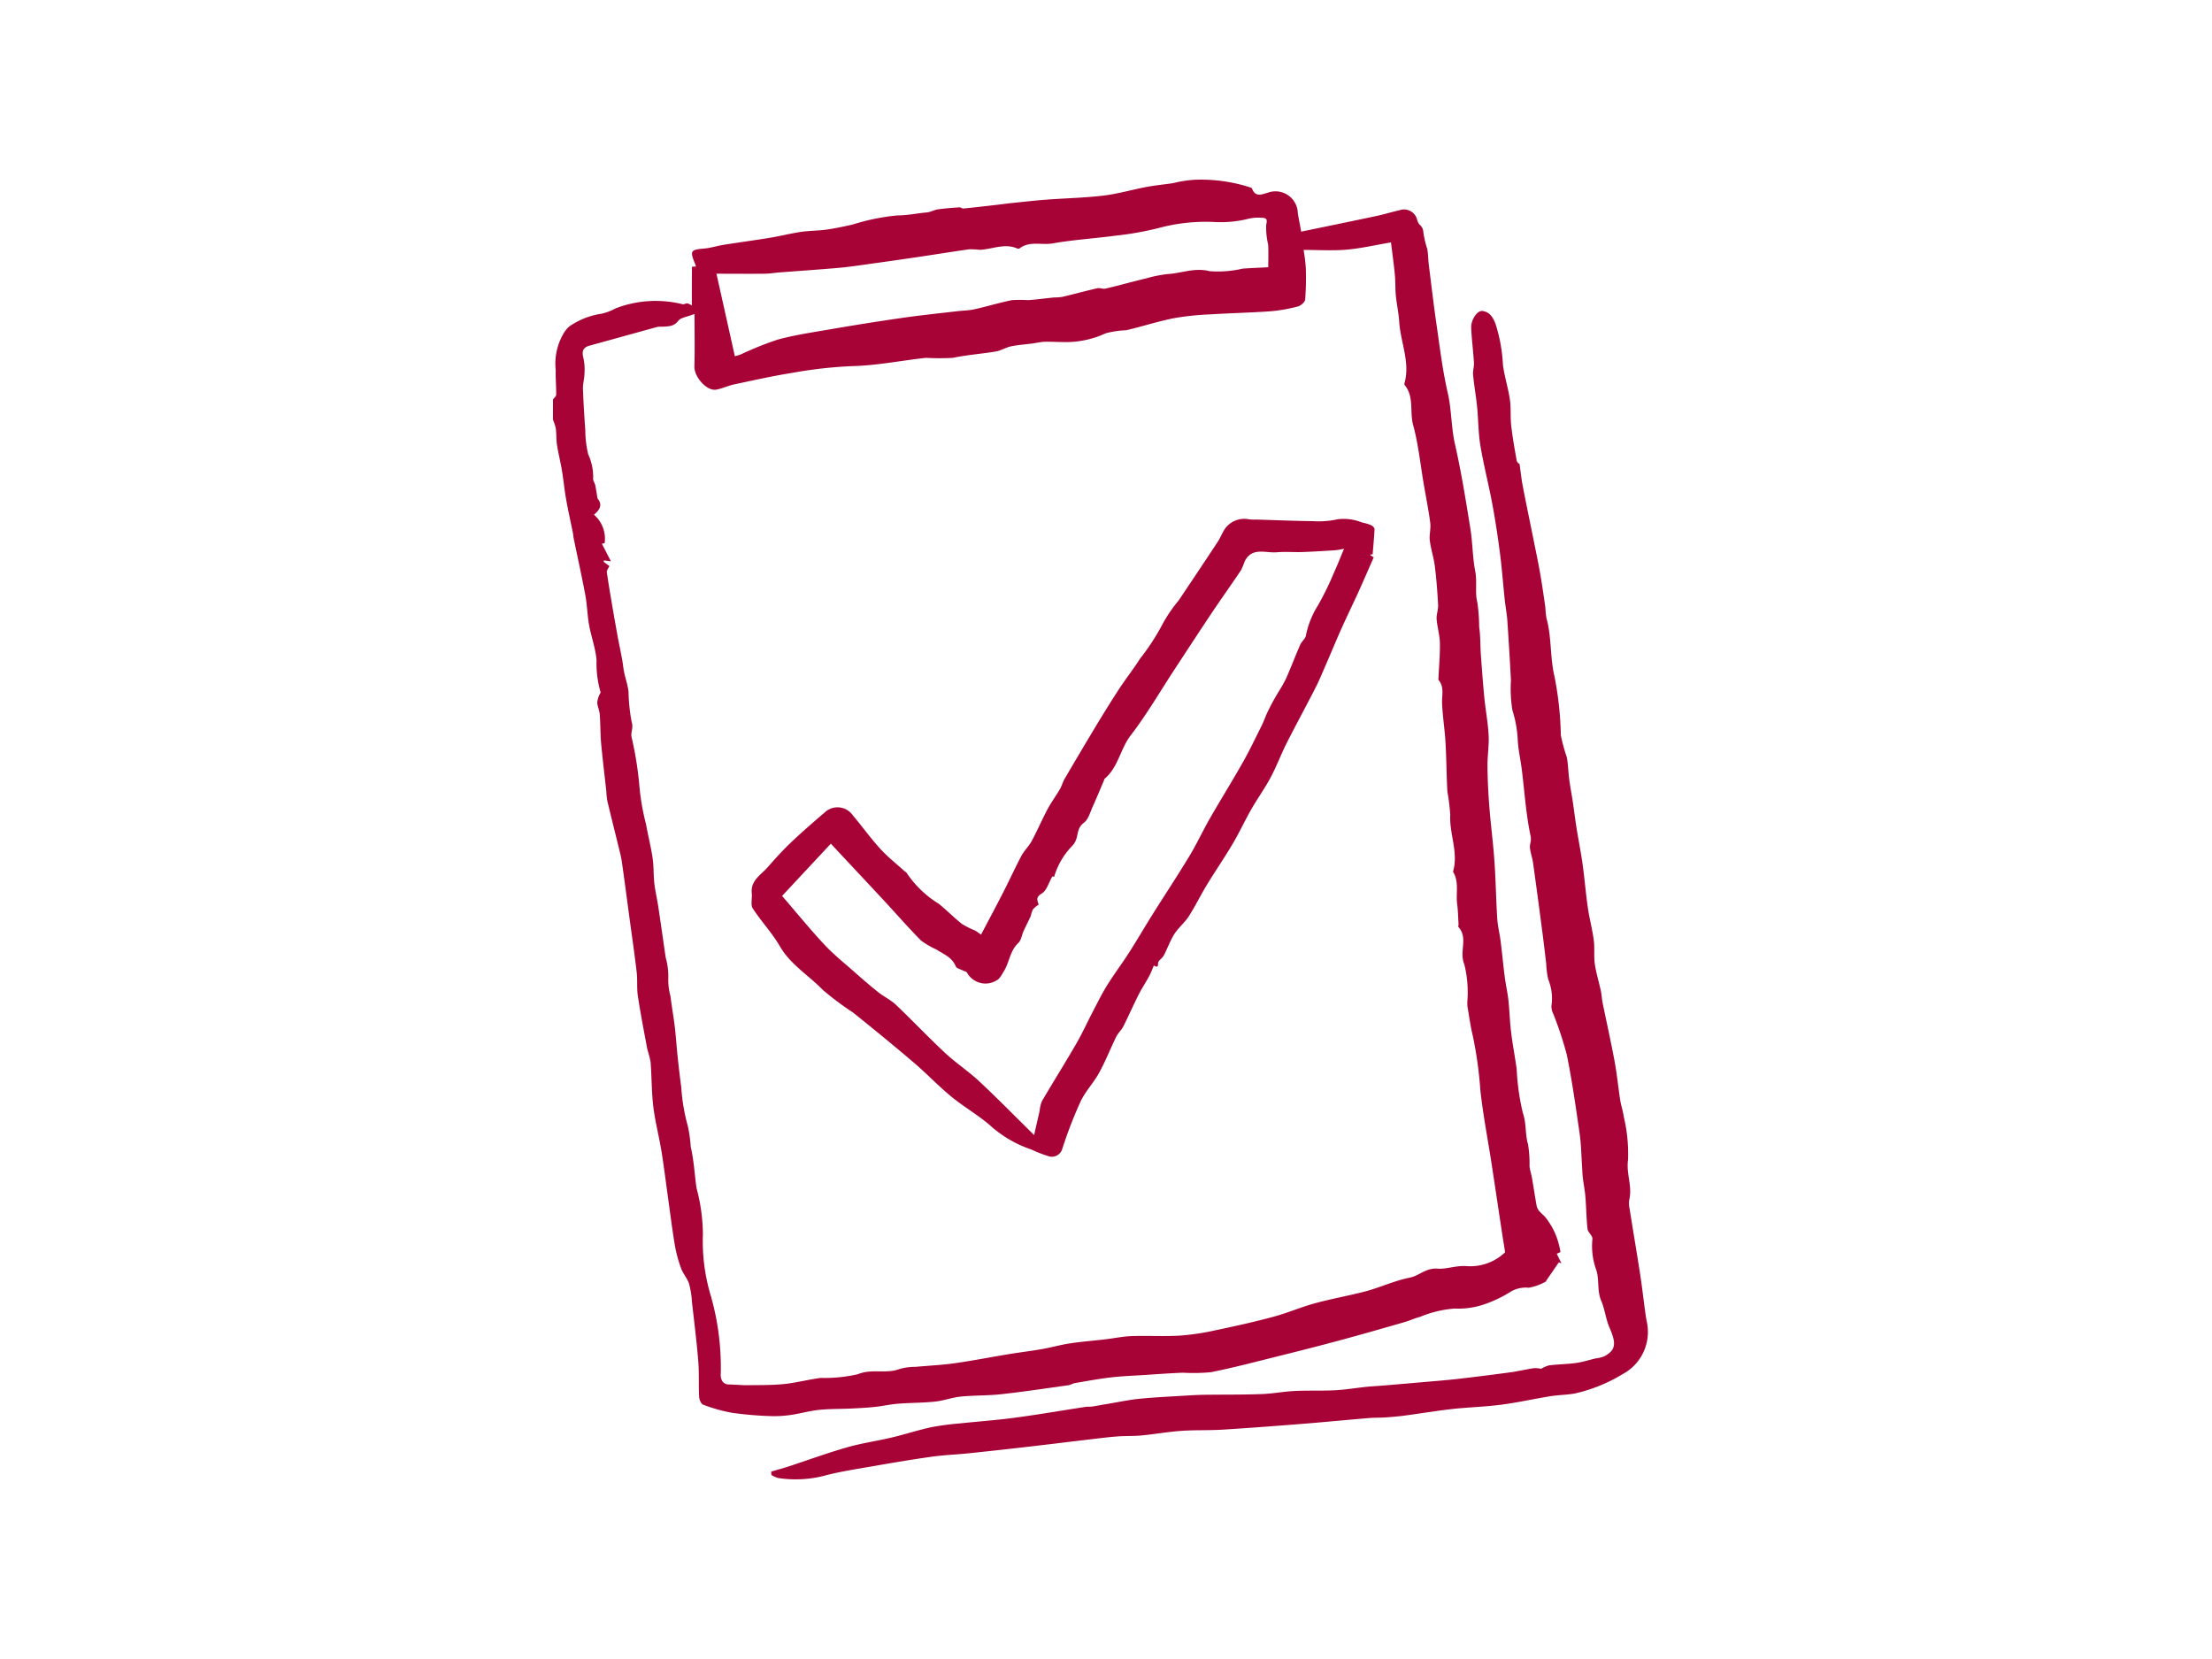
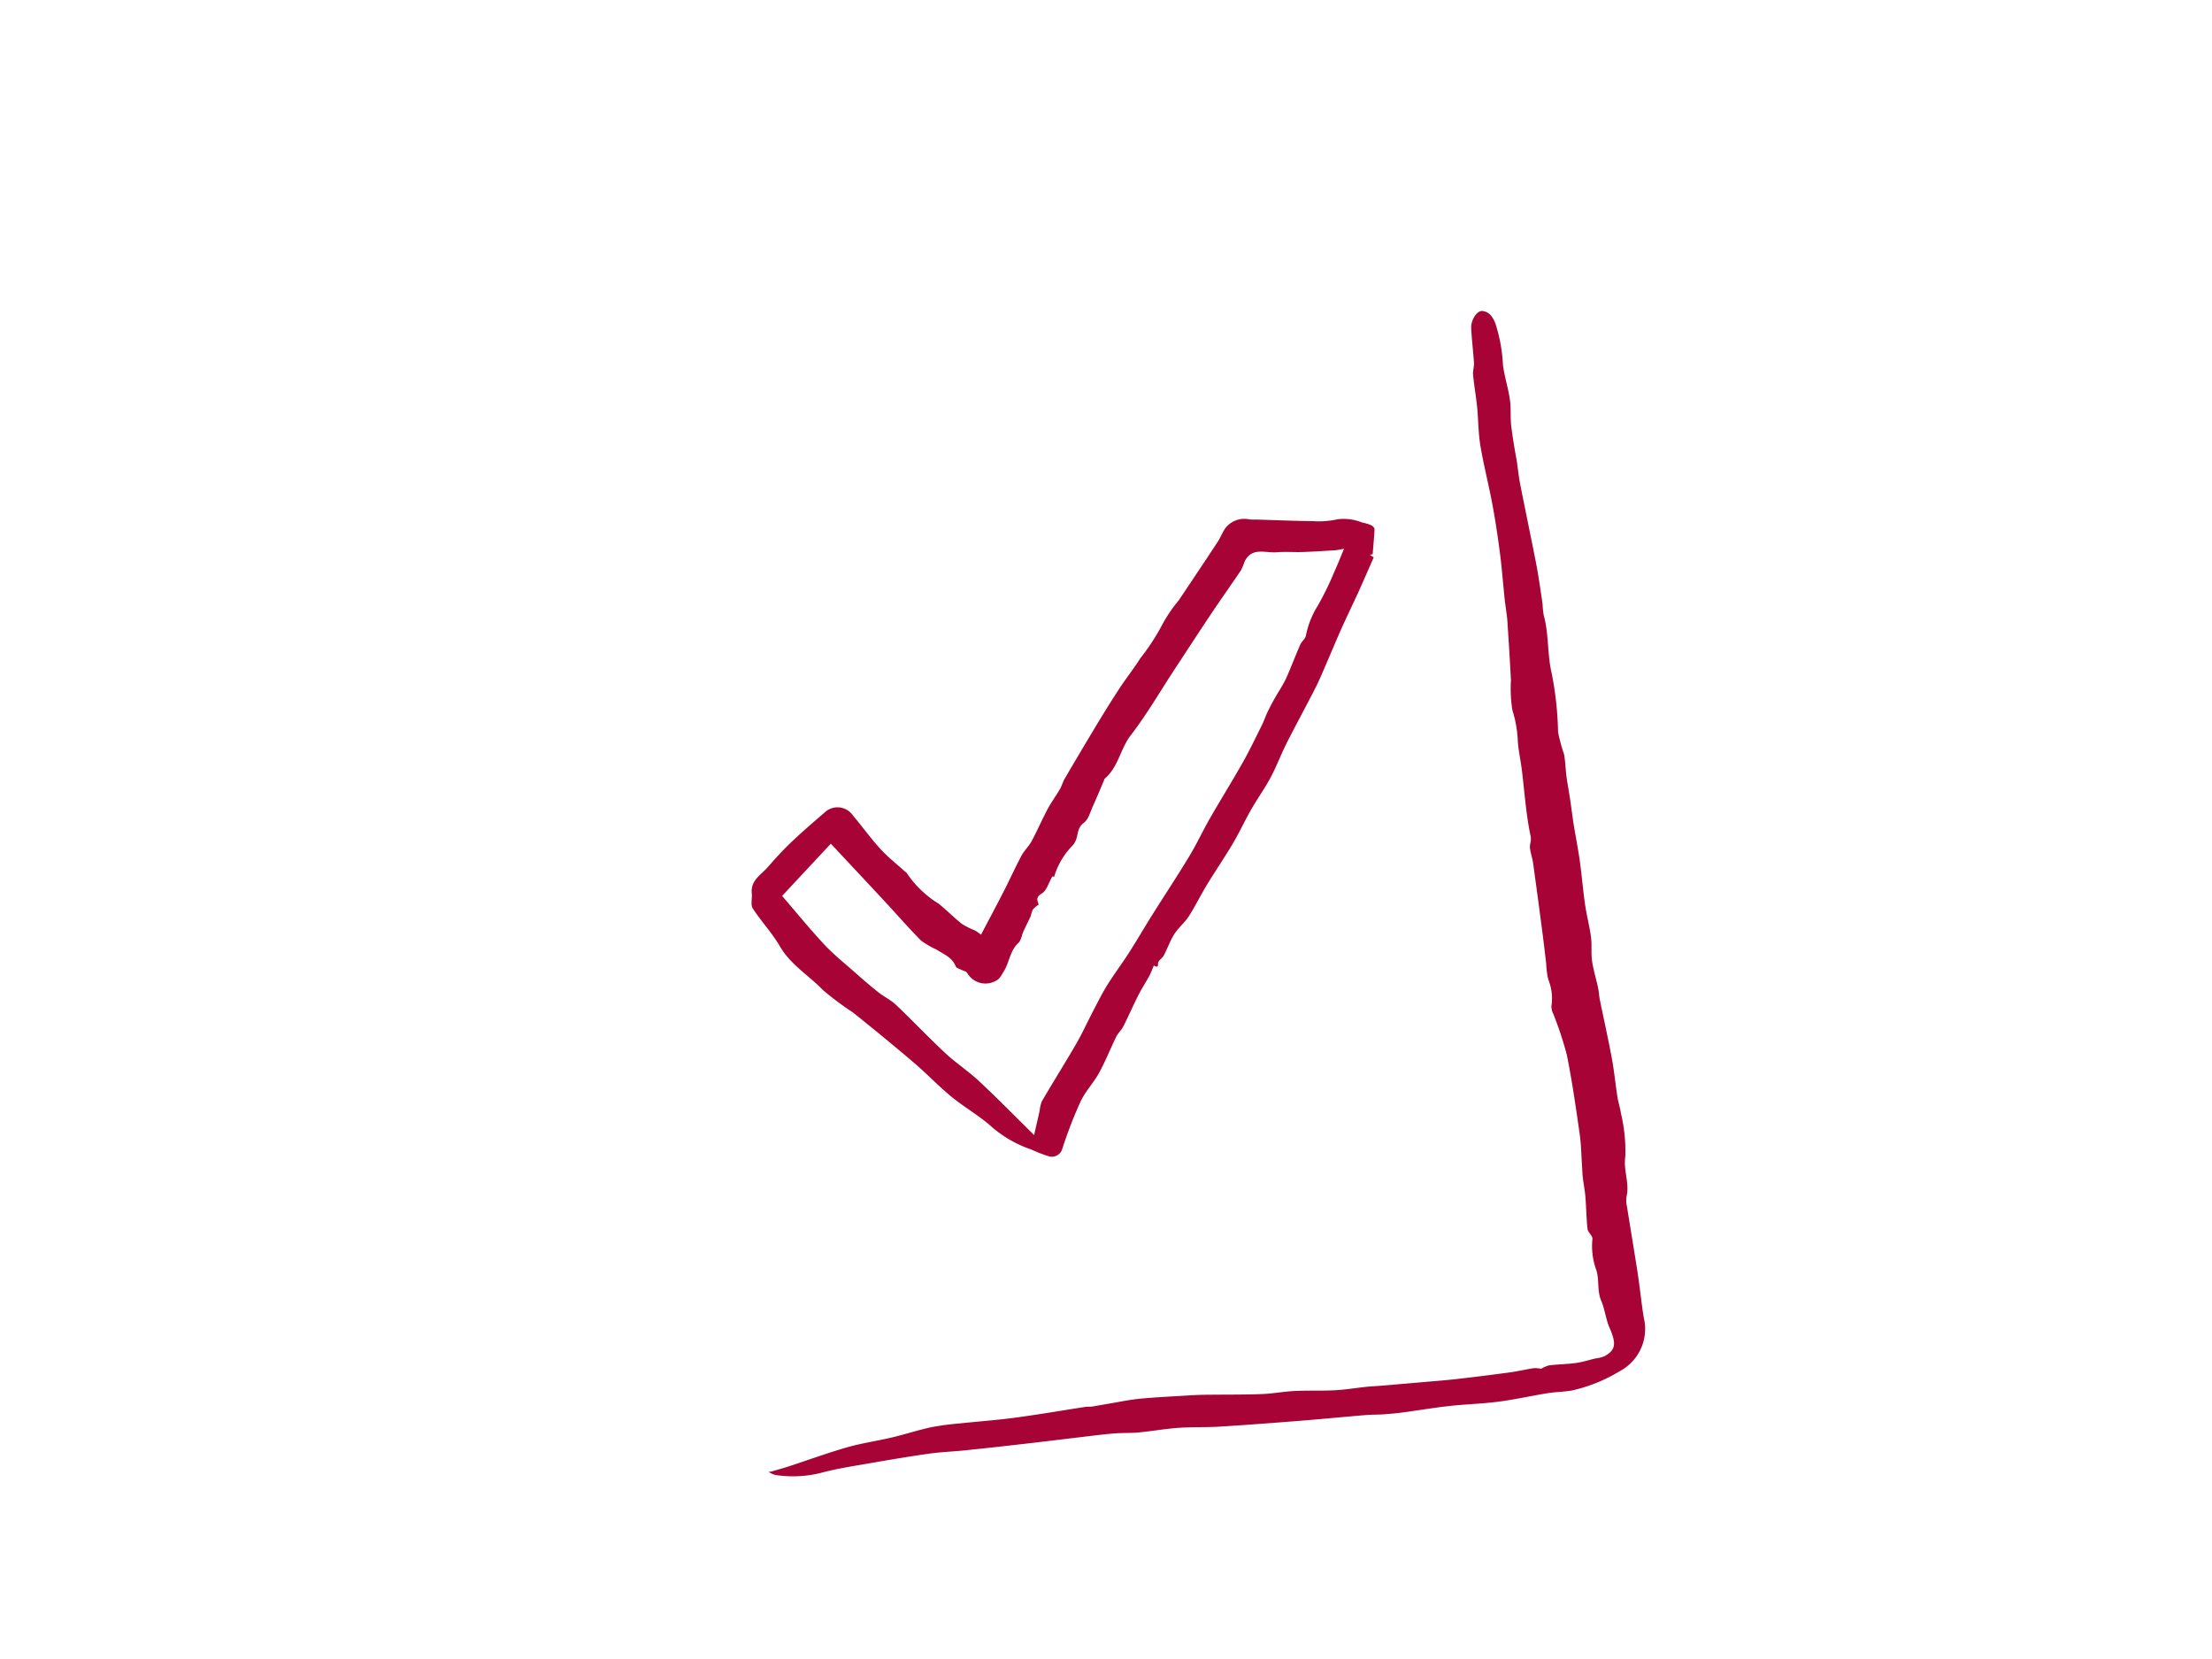
<svg xmlns="http://www.w3.org/2000/svg" width="160" height="120" viewBox="0 0 160 120">
  <defs>
    <clipPath id="clip-icon-requirements">
      <rect width="160" height="120" />
    </clipPath>
  </defs>
  <g id="icon-requirements" clip-path="url(#clip-icon-requirements)">
    <g id="cJfDGV.tif" transform="translate(-1821.294 -880.914)">
      <g id="Group_945" data-name="Group 945" transform="translate(1861.294 893.914)">
-         <path id="Path_1484" data-name="Path 1484" d="M1861.294,909.811c.081-.117.229-.232.23-.35.008-.59-.05-1.182-.033-1.771a4.3,4.3,0,0,1,.552-2.63,1.982,1.982,0,0,1,.448-.549,5.525,5.525,0,0,1,2.322-.907,3.963,3.963,0,0,0,1.01-.386,8.057,8.057,0,0,1,4.843-.3c.111.024.245-.075.36-.059a1.039,1.039,0,0,1,.311.156c0-.949,0-1.878.01-2.807,0-.006.159-.009.289-.016-.031-.09-.052-.165-.081-.236-.372-.9-.3-.985.68-1.066.468-.039.924-.193,1.39-.267,1.123-.179,2.25-.328,3.372-.513.742-.122,1.474-.311,2.218-.422.611-.09,1.236-.081,1.847-.165.63-.087,1.253-.224,1.875-.359a15.686,15.686,0,0,1,3.281-.67c.731,0,1.407-.157,2.109-.214.271-.022.529-.183.8-.222.516-.074,1.038-.112,1.558-.149.1-.007.207.1.3.086.8-.079,1.6-.172,2.393-.263.327-.037.653-.086.981-.12.888-.091,1.776-.194,2.666-.262,1.366-.1,2.741-.128,4.1-.291,1.042-.125,2.061-.429,3.1-.624.638-.12,1.288-.179,1.931-.277a8.609,8.609,0,0,1,1.543-.242,11.619,11.619,0,0,1,3.889.508c.1.038.247.066.273.135.243.648.722.407,1.135.293a1.615,1.615,0,0,1,2.171,1.457c.06.4.143.795.246,1.359,1.876-.389,3.673-.756,5.467-1.138.563-.12,1.116-.293,1.678-.419a.97.97,0,0,1,1.231.663,1.112,1.112,0,0,0,.169.37.746.746,0,0,1,.292.58,7.19,7.19,0,0,0,.283,1.2c.068.376.063.764.111,1.144.181,1.45.35,2.9.561,4.347.239,1.641.434,3.295.807,4.906.285,1.234.244,2.492.525,3.726.458,2.009.781,4.05,1.111,6.086.167,1.029.156,2.089.355,3.109.149.767-.036,1.562.156,2.261a13.383,13.383,0,0,1,.128,1.77c.1.65.074,1.318.121,1.977.075,1.044.15,2.088.252,3.129.089.908.265,1.81.311,2.719.038.749-.092,1.505-.084,2.258.01.96.058,1.921.133,2.878.1,1.311.276,2.616.367,3.928.1,1.4.118,2.8.207,4.2.035.547.176,1.087.245,1.634.109.864.187,1.731.3,2.595.071.557.2,1.106.262,1.664.085.782.1,1.571.2,2.352.107.885.279,1.762.4,2.645a16.741,16.741,0,0,0,.451,3.184c.261.753.149,1.505.367,2.238a8.435,8.435,0,0,1,.109,1.591c.027.288.13.568.179.854.115.663.213,1.33.332,1.992.065.362.344.544.592.795a5.2,5.2,0,0,1,.872,1.532,5.891,5.891,0,0,1,.264,1.041l-.268.122.341.7-.186-.087q-.456.663-.912,1.327c-.012.017-.009.055-.021.06a3.782,3.782,0,0,1-1.253.457,2.149,2.149,0,0,0-1.277.271,9,9,0,0,1-2.043.966,5.844,5.844,0,0,1-2.042.27,8.032,8.032,0,0,0-2.493.6c-.385.095-.748.272-1.129.381-1.535.441-3.071.883-4.613,1.3-1.508.407-3.023.792-4.539,1.169-1.609.4-3.213.825-4.838,1.151a13.466,13.466,0,0,1-2.052.038c-.923.038-1.845.106-2.768.166-.8.052-1.6.079-2.4.172-.879.1-1.752.265-2.625.412-.164.028-.316.134-.481.157-1.615.226-3.228.469-4.848.649-.971.107-1.957.075-2.929.172-.63.063-1.244.3-1.874.363-.885.093-1.78.082-2.668.152-.551.043-1.1.171-1.646.229-.58.061-1.164.092-1.747.12-.78.037-1.564.016-2.339.1-.7.073-1.383.276-2.081.372a8.086,8.086,0,0,1-1.511.071,25.064,25.064,0,0,1-2.707-.239,11.628,11.628,0,0,1-2.063-.583c-.151-.054-.281-.372-.292-.575-.044-.86.008-1.727-.062-2.585-.117-1.436-.3-2.867-.459-4.3a6.432,6.432,0,0,0-.206-1.287c-.13-.393-.436-.727-.578-1.118a9.59,9.59,0,0,1-.448-1.657c-.189-1.113-.326-2.235-.483-3.353-.16-1.145-.3-2.294-.483-3.435-.176-1.081-.46-2.146-.592-3.231s-.115-2.175-.2-3.261a8.8,8.8,0,0,0-.235-.907c-.24-1.28-.489-2.56-.685-3.847-.086-.565-.018-1.152-.084-1.721-.148-1.278-.336-2.552-.508-3.827-.187-1.392-.368-2.784-.568-4.174-.055-.38-.158-.753-.249-1.128-.268-1.1-.547-2.2-.808-3.305a5.442,5.442,0,0,1-.063-.653c-.126-1.155-.271-2.309-.376-3.467-.063-.7-.047-1.4-.1-2.1-.021-.284-.161-.56-.181-.844a1.658,1.658,0,0,1,.15-.558c.023-.073.108-.159.089-.207a7.446,7.446,0,0,1-.29-2.3c-.067-.862-.385-1.7-.54-2.56-.128-.711-.139-1.443-.271-2.153-.256-1.376-.562-2.743-.844-4.114-.026-.127-.028-.258-.054-.385-.168-.827-.355-1.65-.5-2.481-.119-.668-.179-1.346-.291-2.015-.1-.624-.262-1.239-.359-1.863-.062-.395-.036-.8-.088-1.2a3.523,3.523,0,0,0-.206-.636Zm10.236-6.188c-.556.22-.991.257-1.17.49-.335.437-.749.407-1.183.432a1.62,1.62,0,0,0-.326.012c-1.639.45-3.276.909-4.916,1.358-.541.148-.55.48-.43.949a3.974,3.974,0,0,1,.064,1.1c-.01.359-.12.717-.108,1.073.034,1.006.1,2.011.17,3.015a7.623,7.623,0,0,0,.207,1.714,3.909,3.909,0,0,1,.36,1.754c-.021.153.116.322.151.49.066.318.112.64.166.96.381.457.166.822-.257,1.171a2.311,2.311,0,0,1,.773,2.056l-.2.047.652,1.27-.5-.066-.03.1.419.309c-.072.163-.2.313-.184.442.126.888.279,1.773.43,2.657q.185,1.083.384,2.164c.1.513.209,1.023.3,1.536.054.292.076.59.137.88.1.466.257.923.317,1.394a12.791,12.791,0,0,0,.231,2.214c.131.414-.066.71-.019,1.037a25.332,25.332,0,0,1,.56,3.42,17.164,17.164,0,0,0,.5,2.953c.142.81.352,1.61.471,2.423.089.6.057,1.224.125,1.831.063.558.2,1.108.282,1.664.186,1.233.358,2.467.539,3.7a4.934,4.934,0,0,1,.19,1.434,4.531,4.531,0,0,0,.16,1.375c.083.714.212,1.423.3,2.136s.132,1.453.209,2.178c.079.742.162,1.483.264,2.222a13.989,13.989,0,0,0,.491,2.9,10.258,10.258,0,0,1,.2,1.463c.228.969.275,1.98.417,2.97a13.267,13.267,0,0,1,.461,3.331,13.687,13.687,0,0,0,.578,4.483,18.855,18.855,0,0,1,.715,5.584c-.029.288.042.8.6.809.445.005.89.056,1.335.051.883-.011,1.77.005,2.646-.084s1.765-.331,2.655-.442a10.769,10.769,0,0,0,2.682-.269c1.015-.42,2.048,0,3.022-.381a4.328,4.328,0,0,1,1.148-.151c.942-.088,1.891-.129,2.826-.261,1.3-.184,2.6-.441,3.9-.655.808-.133,1.622-.228,2.428-.37.678-.119,1.344-.311,2.024-.414.852-.128,1.714-.193,2.57-.294.622-.073,1.241-.208,1.865-.23,1.163-.04,2.331.031,3.492-.035a17.506,17.506,0,0,0,2.563-.381c1.409-.294,2.816-.607,4.206-.98,1.018-.273,1.995-.7,3.012-.977,1.2-.328,2.437-.545,3.644-.86.741-.193,1.455-.487,2.187-.722a10.339,10.339,0,0,1,1.056-.28c.676-.141,1.143-.71,1.992-.644.63.049,1.328-.236,2.073-.185a3.642,3.642,0,0,0,2.807-1c-.076-.482-.159-.982-.235-1.484-.251-1.652-.495-3.3-.749-4.956-.271-1.758-.614-3.508-.806-5.274a29.062,29.062,0,0,0-.54-3.911c-.176-.709-.269-1.439-.394-2.16a2.933,2.933,0,0,1-.009-.328,8.4,8.4,0,0,0-.219-2.721c-.391-.909.3-1.9-.425-2.692-.03-.033.013-.127.009-.191-.03-.487-.036-.977-.1-1.459-.106-.782.158-1.612-.3-2.35.41-1.4-.278-2.739-.2-4.125a15.858,15.858,0,0,0-.208-1.672c-.066-1.186-.066-2.375-.136-3.561-.055-.95-.21-1.894-.248-2.843-.023-.568.174-1.151-.247-1.658-.032-.039-.014-.126-.011-.19.037-.835.117-1.67.1-2.5-.012-.576-.193-1.147-.236-1.725-.025-.336.127-.684.108-1.022-.051-.937-.121-1.875-.238-2.806-.078-.623-.286-1.231-.363-1.854-.052-.417.086-.857.032-1.273-.123-.944-.312-1.88-.473-2.819-.244-1.425-.386-2.879-.766-4.267-.262-.957.091-2.037-.613-2.89-.044-.054.009-.2.031-.294.329-1.472-.333-2.847-.424-4.28-.04-.632-.179-1.257-.243-1.888-.046-.454-.026-.914-.061-1.37-.037-.475-.1-.947-.158-1.42-.045-.375-.095-.75-.135-1.064-1.167.2-2.182.438-3.209.525s-2.054.019-3.112.019a12.739,12.739,0,0,1,.161,1.276,20.89,20.89,0,0,1-.045,2.307c-.017.191-.318.455-.533.51a11.679,11.679,0,0,1-2,.348c-1.445.1-2.9.131-4.342.222a19.737,19.737,0,0,0-2.634.278c-1.157.232-2.286.6-3.436.869a6.8,6.8,0,0,0-1.484.221,6.819,6.819,0,0,1-3.156.631c-.428,0-.858-.032-1.285-.016-.287.011-.571.084-.857.122-.518.069-1.043.1-1.553.208-.368.077-.706.3-1.073.367-1.039.175-2.1.247-3.127.463a16.952,16.952,0,0,1-1.94,0c-1.792.193-3.573.562-5.377.6a31.914,31.914,0,0,0-4.262.48c-1.422.226-2.829.541-4.239.84-.439.093-.856.3-1.3.379-.692.124-1.606-.927-1.582-1.681C1871.558,906.225,1871.53,905.022,1871.53,903.624Zm41.5-3.381c0-.515.024-1.08-.008-1.643a5.362,5.362,0,0,1-.141-1.424c.1-.411.018-.5-.313-.51a3.284,3.284,0,0,0-.923.06,8.245,8.245,0,0,1-2.429.25,13.047,13.047,0,0,0-4.1.429,22.887,22.887,0,0,1-3.167.56c-1.5.2-3.021.291-4.51.555-.8.141-1.671-.2-2.4.365a.238.238,0,0,1-.191-.008c-.915-.387-1.793.076-2.689.106a7.3,7.3,0,0,0-.74-.039c-1.262.177-2.52.382-3.781.569q-1.777.263-3.557.508c-.709.1-1.418.206-2.13.268-1.425.125-2.852.221-4.278.331-.361.028-.721.09-1.081.093-1.189.012-2.378,0-3.475,0l1.331,5.967a3.917,3.917,0,0,0,.408-.12,24.227,24.227,0,0,1,2.679-1.078c1.21-.331,2.461-.517,3.7-.729,1.731-.3,3.464-.577,5.2-.828,1.362-.2,2.732-.34,4.1-.5.408-.049.826-.048,1.224-.137.912-.2,1.81-.478,2.725-.664a9.26,9.26,0,0,1,1.168,0c.628-.043,1.254-.13,1.881-.193a4.5,4.5,0,0,0,.583-.039c.85-.2,1.692-.432,2.543-.627.186-.042.406.066.592.024.71-.16,1.412-.354,2.117-.533.268-.068.536-.138.806-.2a9.951,9.951,0,0,1,1.56-.317c1.014-.055,1.965-.488,3.055-.211a7.847,7.847,0,0,0,2.4-.185C1911.788,900.3,1912.376,900.279,1913.032,900.243Z" transform="translate(-1861.294 -893.913)" fill="#a70336" />
-         <path id="Path_1485" data-name="Path 1485" d="M1926.679,1017.161c.418-.123.84-.234,1.254-.37,1.419-.464,2.823-.979,4.256-1.39,1.056-.3,2.155-.454,3.226-.708.943-.224,1.868-.528,2.815-.735a19.305,19.305,0,0,1,2.053-.276c1.34-.144,2.685-.237,4.02-.416,1.709-.229,3.409-.523,5.114-.785.155-.024.317,0,.471-.023.391-.06.78-.137,1.17-.2.75-.126,1.5-.288,2.251-.362,1.141-.112,2.287-.162,3.432-.234.412-.026.824-.048,1.237-.054,1.392-.019,2.785,0,4.175-.052.8-.028,1.594-.185,2.395-.224.971-.048,1.946,0,2.917-.053.75-.039,1.5-.167,2.245-.245.4-.042.8-.058,1.2-.092q1.476-.124,2.952-.253c.813-.071,1.627-.133,2.438-.225q1.912-.219,3.819-.478c.584-.08,1.16-.219,1.742-.307a1.965,1.965,0,0,1,.506.051,2.146,2.146,0,0,1,.584-.252c.644-.079,1.3-.083,1.94-.171.477-.066.942-.216,1.413-.328a2.568,2.568,0,0,0,.644-.159c.828-.46.865-.919.366-2.066-.27-.619-.335-1.326-.6-1.946-.324-.752-.114-1.583-.381-2.294a5.046,5.046,0,0,1-.255-2.188c.015-.228-.326-.464-.354-.713-.088-.769-.091-1.548-.154-2.321-.038-.47-.134-.936-.189-1.406-.033-.285-.037-.573-.057-.859-.052-.762-.059-1.531-.168-2.285-.278-1.916-.546-3.836-.932-5.731a25.713,25.713,0,0,0-.983-2.97,1.182,1.182,0,0,1-.13-.542,3.687,3.687,0,0,0-.232-1.947,6.089,6.089,0,0,1-.144-1.122c-.1-.854-.2-1.708-.314-2.561-.208-1.584-.418-3.167-.64-4.749-.051-.36-.184-.71-.223-1.071-.03-.278.125-.493.046-.862-.334-1.567-.434-3.183-.632-4.779-.092-.748-.271-1.49-.3-2.239a8.362,8.362,0,0,0-.382-2.074,9.654,9.654,0,0,1-.106-2.174q-.114-2.148-.26-4.295c-.036-.518-.136-1.032-.191-1.549-.118-1.109-.2-2.223-.342-3.329-.154-1.194-.333-2.386-.554-3.569-.263-1.412-.626-2.806-.863-4.222-.154-.92-.144-1.866-.237-2.8-.078-.775-.216-1.544-.292-2.319-.029-.291.081-.595.063-.888-.053-.836-.16-1.668-.2-2.5-.03-.575.425-1.286.812-1.236.487.063.73.384.938.9a11.6,11.6,0,0,1,.548,3c.107.84.378,1.66.5,2.5.092.634.024,1.289.1,1.927.1.844.245,1.683.4,2.517a.382.382,0,0,0,.2.219c.088.622.136,1.1.226,1.569.235,1.224.491,2.444.736,3.665.179.89.368,1.779.526,2.673.144.813.258,1.63.377,2.448a6.571,6.571,0,0,0,.084.809c.381,1.375.248,2.818.576,4.2a23.936,23.936,0,0,1,.46,4.249,12.535,12.535,0,0,0,.433,1.6c.1.53.106,1.079.177,1.616s.174,1.056.254,1.586c.094.629.168,1.262.268,1.89.14.876.318,1.747.44,2.626.146,1.048.23,2.1.381,3.152.115.8.327,1.576.432,2.372.075.565-.006,1.152.075,1.716.093.649.294,1.282.432,1.926.063.292.073.595.133.888.285,1.4.6,2.8.862,4.209.173.933.264,1.882.41,2.82.061.4.2.78.251,1.177a11.647,11.647,0,0,1,.316,3.133c-.15,1,.319,1.916.09,2.879a1.819,1.819,0,0,0,.023.681c.251,1.588.52,3.173.766,4.762.132.851.228,1.708.343,2.562.036.27.076.539.126.807a3.457,3.457,0,0,1-1.744,3.823,11.491,11.491,0,0,1-3.483,1.405c-.575.095-1.165.1-1.74.191-1.184.191-2.358.458-3.546.613s-2.372.182-3.554.313c-1.136.126-2.264.318-3.4.47-.465.062-.933.1-1.4.136-.4.028-.807.012-1.208.046-1.522.126-3.042.276-4.565.4-2,.159-4.005.314-6.009.439-1,.063-2.011.019-3.012.089-.958.068-1.909.239-2.867.331-.569.055-1.145.028-1.715.069s-1.167.115-1.749.183c-1.682.2-3.363.408-5.045.6q-2.029.235-4.06.445c-.871.089-1.749.12-2.614.241-1.416.2-2.826.439-4.235.683-1.135.2-2.278.369-3.391.655a8.345,8.345,0,0,1-3.507.2,1.976,1.976,0,0,1-.473-.218Z" transform="translate(-1910.893 -923.719)" fill="#a70336" />
+         <path id="Path_1485" data-name="Path 1485" d="M1926.679,1017.161c.418-.123.84-.234,1.254-.37,1.419-.464,2.823-.979,4.256-1.39,1.056-.3,2.155-.454,3.226-.708.943-.224,1.868-.528,2.815-.735a19.305,19.305,0,0,1,2.053-.276c1.34-.144,2.685-.237,4.02-.416,1.709-.229,3.409-.523,5.114-.785.155-.024.317,0,.471-.023.391-.06.78-.137,1.17-.2.75-.126,1.5-.288,2.251-.362,1.141-.112,2.287-.162,3.432-.234.412-.026.824-.048,1.237-.054,1.392-.019,2.785,0,4.175-.052.8-.028,1.594-.185,2.395-.224.971-.048,1.946,0,2.917-.053.75-.039,1.5-.167,2.245-.245.4-.042.8-.058,1.2-.092q1.476-.124,2.952-.253c.813-.071,1.627-.133,2.438-.225q1.912-.219,3.819-.478c.584-.08,1.16-.219,1.742-.307a1.965,1.965,0,0,1,.506.051,2.146,2.146,0,0,1,.584-.252c.644-.079,1.3-.083,1.94-.171.477-.066.942-.216,1.413-.328a2.568,2.568,0,0,0,.644-.159c.828-.46.865-.919.366-2.066-.27-.619-.335-1.326-.6-1.946-.324-.752-.114-1.583-.381-2.294a5.046,5.046,0,0,1-.255-2.188c.015-.228-.326-.464-.354-.713-.088-.769-.091-1.548-.154-2.321-.038-.47-.134-.936-.189-1.406-.033-.285-.037-.573-.057-.859-.052-.762-.059-1.531-.168-2.285-.278-1.916-.546-3.836-.932-5.731a25.713,25.713,0,0,0-.983-2.97,1.182,1.182,0,0,1-.13-.542,3.687,3.687,0,0,0-.232-1.947,6.089,6.089,0,0,1-.144-1.122c-.1-.854-.2-1.708-.314-2.561-.208-1.584-.418-3.167-.64-4.749-.051-.36-.184-.71-.223-1.071-.03-.278.125-.493.046-.862-.334-1.567-.434-3.183-.632-4.779-.092-.748-.271-1.49-.3-2.239a8.362,8.362,0,0,0-.382-2.074,9.654,9.654,0,0,1-.106-2.174q-.114-2.148-.26-4.295c-.036-.518-.136-1.032-.191-1.549-.118-1.109-.2-2.223-.342-3.329-.154-1.194-.333-2.386-.554-3.569-.263-1.412-.626-2.806-.863-4.222-.154-.92-.144-1.866-.237-2.8-.078-.775-.216-1.544-.292-2.319-.029-.291.081-.595.063-.888-.053-.836-.16-1.668-.2-2.5-.03-.575.425-1.286.812-1.236.487.063.73.384.938.9a11.6,11.6,0,0,1,.548,3c.107.84.378,1.66.5,2.5.092.634.024,1.289.1,1.927.1.844.245,1.683.4,2.517c.088.622.136,1.1.226,1.569.235,1.224.491,2.444.736,3.665.179.89.368,1.779.526,2.673.144.813.258,1.63.377,2.448a6.571,6.571,0,0,0,.084.809c.381,1.375.248,2.818.576,4.2a23.936,23.936,0,0,1,.46,4.249,12.535,12.535,0,0,0,.433,1.6c.1.53.106,1.079.177,1.616s.174,1.056.254,1.586c.094.629.168,1.262.268,1.89.14.876.318,1.747.44,2.626.146,1.048.23,2.1.381,3.152.115.8.327,1.576.432,2.372.075.565-.006,1.152.075,1.716.093.649.294,1.282.432,1.926.063.292.073.595.133.888.285,1.4.6,2.8.862,4.209.173.933.264,1.882.41,2.82.061.4.2.78.251,1.177a11.647,11.647,0,0,1,.316,3.133c-.15,1,.319,1.916.09,2.879a1.819,1.819,0,0,0,.023.681c.251,1.588.52,3.173.766,4.762.132.851.228,1.708.343,2.562.036.27.076.539.126.807a3.457,3.457,0,0,1-1.744,3.823,11.491,11.491,0,0,1-3.483,1.405c-.575.095-1.165.1-1.74.191-1.184.191-2.358.458-3.546.613s-2.372.182-3.554.313c-1.136.126-2.264.318-3.4.47-.465.062-.933.1-1.4.136-.4.028-.807.012-1.208.046-1.522.126-3.042.276-4.565.4-2,.159-4.005.314-6.009.439-1,.063-2.011.019-3.012.089-.958.068-1.909.239-2.867.331-.569.055-1.145.028-1.715.069s-1.167.115-1.749.183c-1.682.2-3.363.408-5.045.6q-2.029.235-4.06.445c-.871.089-1.749.12-2.614.241-1.416.2-2.826.439-4.235.683-1.135.2-2.278.369-3.391.655a8.345,8.345,0,0,1-3.507.2,1.976,1.976,0,0,1-.473-.218Z" transform="translate(-1910.893 -923.719)" fill="#a70336" />
        <path id="Path_1486" data-name="Path 1486" d="M1965.514,998.013l.28.194c-.376.85-.732,1.676-1.1,2.494-.4.876-.823,1.74-1.217,2.618-.375.835-.722,1.682-1.087,2.522-.263.6-.511,1.218-.809,1.8-.684,1.344-1.409,2.666-2.089,4.011-.409.811-.725,1.67-1.152,2.47s-.958,1.532-1.406,2.316c-.467.817-.861,1.676-1.34,2.486-.591,1-1.25,1.954-1.853,2.945-.459.754-.846,1.554-1.323,2.3-.3.463-.752.824-1.048,1.287s-.491,1.03-.755,1.536c-.09.172-.277.29-.387.455-.089.133.074.535-.336.279-.113.259-.208.528-.342.775-.244.453-.533.882-.764,1.341-.383.759-.725,1.539-1.108,2.3-.13.258-.369.462-.5.721-.427.873-.784,1.782-1.25,2.633-.391.714-.985,1.323-1.33,2.054a31.308,31.308,0,0,0-1.322,3.415.791.791,0,0,1-.937.575,9.6,9.6,0,0,1-1.3-.5,8.521,8.521,0,0,1-3.051-1.8c-.871-.734-1.873-1.311-2.754-2.036-.935-.769-1.771-1.657-2.693-2.443-1.45-1.236-2.926-2.443-4.412-3.635a21.722,21.722,0,0,1-2.18-1.631c-1.023-1.062-2.334-1.822-3.107-3.157-.559-.967-1.354-1.8-1.961-2.739-.173-.268-.032-.726-.073-1.093-.1-.939.672-1.335,1.162-1.9.534-.614,1.084-1.219,1.673-1.779.787-.748,1.608-1.459,2.433-2.166a1.35,1.35,0,0,1,2.06.229c.67.79,1.274,1.638,1.971,2.4.536.588,1.171,1.086,1.762,1.623.048.043.121.071.147.123a7.516,7.516,0,0,0,2.316,2.224c.575.467,1.1,1,1.677,1.46a6.4,6.4,0,0,0,.955.479,3.621,3.621,0,0,1,.425.3c.525-1,1.1-2.069,1.649-3.148.436-.852.83-1.726,1.28-2.57.2-.375.534-.678.735-1.052.406-.756.745-1.548,1.148-2.306.266-.5.607-.959.893-1.449.14-.24.21-.522.35-.762q1.111-1.9,2.245-3.786c.557-.922,1.124-1.839,1.714-2.741.478-.731,1.027-1.416,1.491-2.156a16.23,16.23,0,0,0,1.622-2.488,10.192,10.192,0,0,1,1.162-1.709q1.413-2.1,2.806-4.21c.2-.3.337-.652.533-.96a1.713,1.713,0,0,1,1.766-.706,3.48,3.48,0,0,0,.524.014c1.365.041,2.729.1,4.094.115a6.228,6.228,0,0,0,1.779-.135,3.556,3.556,0,0,1,1.787.238,2.871,2.871,0,0,1,.658.2c.1.046.232.188.228.28-.027.6-.087,1.209-.136,1.813Zm-23.954,25.307a2.134,2.134,0,0,0-.426.361,3.175,3.175,0,0,0-.15.471c-.164.366-.352.721-.518,1.087-.131.287-.168.664-.379.859-.614.57-.643,1.409-1.054,2.06-.145.229-.281.521-.5.634a1.526,1.526,0,0,1-2.157-.552c-.067-.087-.218-.108-.326-.165-.169-.09-.432-.146-.487-.284-.264-.662-.883-.886-1.407-1.224a6.211,6.211,0,0,1-1.1-.642c-.916-.924-1.77-1.91-2.656-2.864-1.246-1.341-2.5-2.675-3.874-4.146l-3.525,3.779c1.046,1.214,2.011,2.4,3.055,3.519.693.741,1.5,1.381,2.259,2.055.538.475,1.081.946,1.644,1.391.406.322.894.551,1.266.9,1.208,1.15,2.356,2.364,3.576,3.5.774.722,1.674,1.309,2.447,2.032,1.333,1.246,2.611,2.551,3.982,3.9.149-.657.273-1.2.4-1.752a2.464,2.464,0,0,1,.163-.695c.819-1.4,1.679-2.766,2.489-4.167.438-.757.8-1.559,1.206-2.336.337-.644.659-1.3,1.043-1.916.5-.8,1.072-1.557,1.581-2.353.583-.911,1.124-1.848,1.7-2.764.88-1.4,1.795-2.781,2.652-4.2.533-.881.966-1.823,1.479-2.718.787-1.37,1.625-2.712,2.4-4.087.489-.864.914-1.764,1.358-2.652.13-.26.228-.535.34-.8a16.031,16.031,0,0,1,.858-1.6,10.507,10.507,0,0,0,.57-1.014c.352-.8.66-1.614,1.009-2.413.1-.234.363-.42.41-.655a6.414,6.414,0,0,1,.868-2.181,21.662,21.662,0,0,0,1.186-2.431c.245-.534.458-1.083.706-1.677a6.232,6.232,0,0,1-.624.109c-.79.051-1.581.1-2.372.13-.62.021-1.245-.037-1.862.017-.808.072-1.787-.4-2.323.646a6.2,6.2,0,0,1-.265.643c-.7,1.041-1.427,2.062-2.125,3.1-.9,1.35-1.789,2.712-2.68,4.071-1.051,1.6-2.015,3.27-3.18,4.783-.759.986-.9,2.307-1.881,3.134-.029.025-.033.079-.05.119-.268.626-.525,1.257-.807,1.877-.19.417-.319.948-.649,1.193-.437.325-.417.731-.535,1.137a1.415,1.415,0,0,1-.255.479,5.414,5.414,0,0,0-1.364,2.3l-.121-.044c-.279.48-.421,1.042-.772,1.246C1941.314,1022.807,1941.471,1023.025,1941.56,1023.32Z" transform="translate(-1906.43 -970.889)" fill="#a70336" />
      </g>
    </g>
  </g>
</svg>